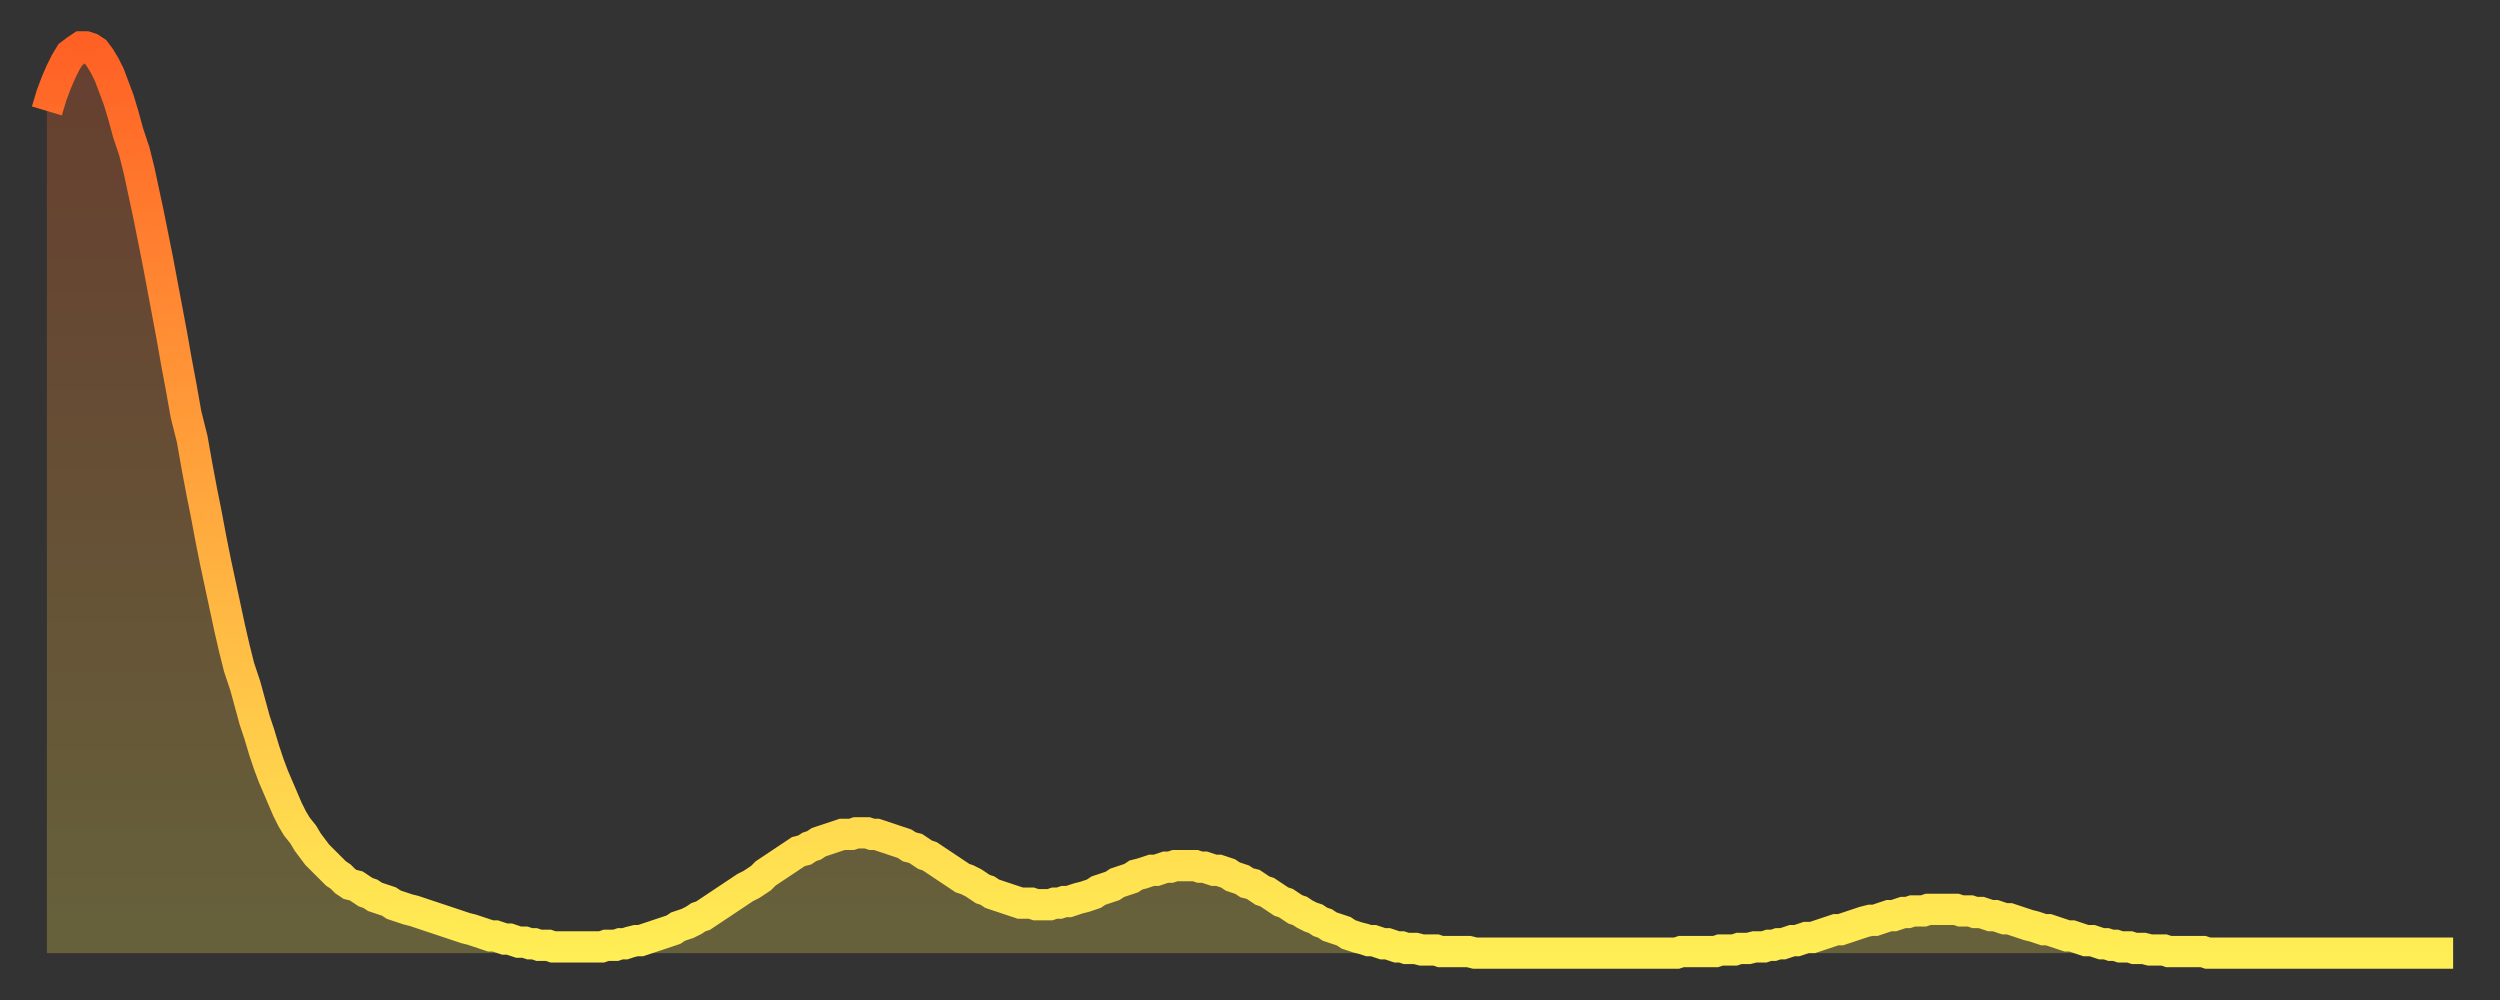
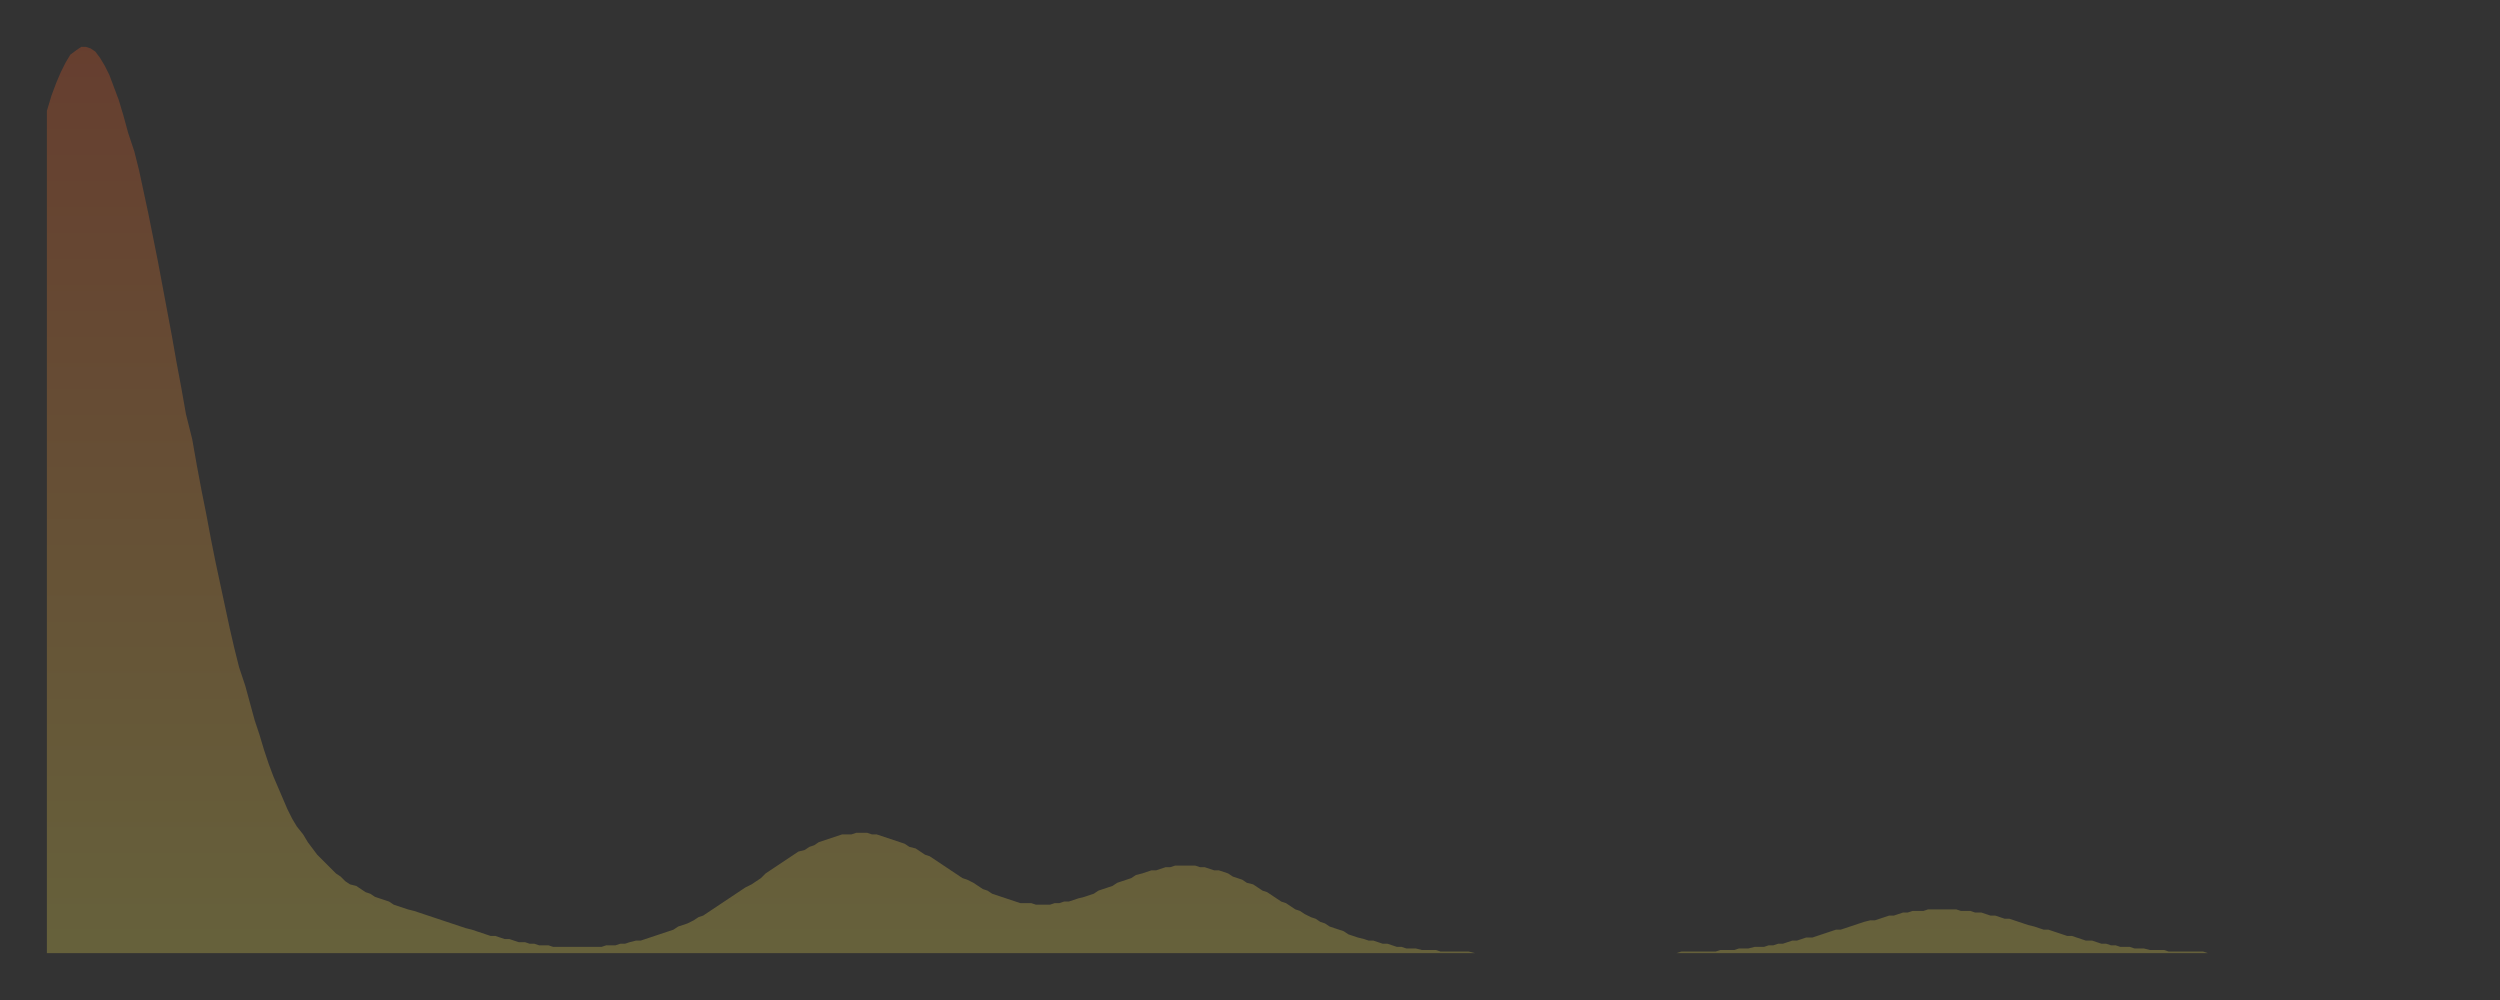
<svg xmlns="http://www.w3.org/2000/svg" baseProfile="full" height="64" version="1.1" width="160">
  <rect width="100%" height="100%" fill="#333333" stroke="none" />
  <defs>
    <linearGradient id="id1778540" x1="0" x2="0" y1="0" y2="1">
      <stop offset="0%" stop-color="#ff6125" />
      <stop offset="50%" stop-color="#ffa73d" />
      <stop offset="100%" stop-color="#ffee55" />
    </linearGradient>
  </defs>
  <g transform="translate(3,3)">
    <g>
-       <path d="M 0.0 4.1 0.3 3.1 0.6 2.3 0.9 1.6 1.2 1.0 1.5 0.5 1.9 0.2 2.2 0.0 2.5 0.0 2.8 0.1 3.1 0.3 3.4 0.7 3.7 1.2 4.0 1.8 4.3 2.6 4.6 3.4 4.9 4.4 5.2 5.5 5.6 6.7 5.9 7.9 6.2 9.3 6.5 10.7 6.8 12.2 7.1 13.7 7.4 15.3 7.7 16.9 8.0 18.5 8.3 20.2 8.6 21.8 8.9 23.5 9.3 25.1 9.6 26.8 9.9 28.4 10.2 29.9 10.5 31.5 10.8 33.0 11.1 34.4 11.4 35.8 11.7 37.2 12.0 38.5 12.3 39.7 12.7 40.9 13.0 42.0 13.3 43.1 13.6 44.0 13.9 45.0 14.2 45.9 14.5 46.7 14.8 47.4 15.1 48.1 15.4 48.8 15.7 49.4 16.0 49.9 16.4 50.4 16.7 50.9 17.0 51.3 17.3 51.7 17.6 52.0 17.9 52.3 18.2 52.6 18.5 52.9 18.8 53.1 19.1 53.4 19.4 53.6 19.8 53.7 20.1 53.9 20.4 54.1 20.7 54.2 21.0 54.4 21.3 54.5 21.6 54.6 21.9 54.7 22.2 54.9 22.5 55.0 22.8 55.1 23.1 55.2 23.5 55.3 23.8 55.4 24.1 55.5 24.4 55.6 24.7 55.7 25.0 55.8 25.3 55.9 25.6 56.0 25.9 56.1 26.2 56.2 26.5 56.3 26.8 56.4 27.2 56.5 27.5 56.6 27.8 56.7 28.1 56.8 28.4 56.9 28.7 56.9 29.0 57.0 29.3 57.1 29.6 57.1 29.9 57.2 30.2 57.3 30.6 57.3 30.9 57.4 31.2 57.4 31.5 57.5 31.8 57.5 32.1 57.5 32.4 57.6 32.7 57.6 33.0 57.6 33.3 57.6 33.6 57.6 33.9 57.6 34.3 57.6 34.6 57.6 34.9 57.6 35.2 57.6 35.5 57.6 35.8 57.5 36.1 57.5 36.4 57.5 36.7 57.4 37.0 57.4 37.3 57.3 37.7 57.2 38.0 57.2 38.3 57.1 38.6 57.0 38.9 56.9 39.2 56.8 39.5 56.7 39.8 56.6 40.1 56.5 40.4 56.3 40.7 56.2 41.0 56.1 41.4 55.9 41.7 55.7 42.0 55.6 42.3 55.4 42.6 55.2 42.9 55.0 43.2 54.8 43.5 54.6 43.8 54.4 44.1 54.2 44.4 54.0 44.7 53.8 45.1 53.6 45.4 53.4 45.7 53.2 46.0 52.9 46.3 52.7 46.6 52.5 46.9 52.3 47.2 52.1 47.5 51.9 47.8 51.7 48.1 51.5 48.5 51.4 48.8 51.2 49.1 51.1 49.4 50.9 49.7 50.8 50.0 50.7 50.3 50.6 50.6 50.5 50.9 50.4 51.2 50.4 51.5 50.4 51.8 50.3 52.2 50.3 52.5 50.3 52.8 50.4 53.1 50.4 53.4 50.5 53.7 50.6 54.0 50.7 54.3 50.8 54.6 50.9 54.9 51.0 55.2 51.2 55.6 51.3 55.9 51.5 56.2 51.7 56.5 51.8 56.8 52.0 57.1 52.2 57.4 52.4 57.7 52.6 58.0 52.8 58.3 53.0 58.6 53.2 58.9 53.3 59.3 53.5 59.6 53.7 59.9 53.9 60.2 54.0 60.5 54.2 60.8 54.3 61.1 54.4 61.4 54.5 61.7 54.6 62.0 54.7 62.3 54.8 62.6 54.8 63.0 54.8 63.3 54.9 63.6 54.9 63.9 54.9 64.2 54.9 64.5 54.8 64.8 54.8 65.1 54.7 65.4 54.7 65.7 54.6 66.0 54.5 66.4 54.4 66.7 54.3 67.0 54.2 67.3 54.0 67.6 53.9 67.9 53.8 68.2 53.7 68.5 53.5 68.8 53.4 69.1 53.3 69.4 53.2 69.7 53.0 70.1 52.9 70.4 52.8 70.7 52.7 71.0 52.7 71.3 52.6 71.6 52.5 71.9 52.5 72.2 52.4 72.5 52.4 72.8 52.4 73.1 52.4 73.5 52.4 73.8 52.5 74.1 52.5 74.4 52.6 74.7 52.7 75.0 52.7 75.3 52.8 75.6 52.9 75.9 53.1 76.2 53.2 76.5 53.3 76.8 53.5 77.2 53.6 77.5 53.8 77.8 54.0 78.1 54.1 78.4 54.3 78.7 54.5 79.0 54.7 79.3 54.8 79.6 55.0 79.9 55.2 80.2 55.3 80.5 55.5 80.9 55.7 81.2 55.8 81.5 56.0 81.8 56.1 82.1 56.3 82.4 56.4 82.7 56.5 83.0 56.6 83.3 56.8 83.6 56.9 83.9 57.0 84.3 57.1 84.6 57.2 84.9 57.2 85.2 57.3 85.5 57.4 85.8 57.4 86.1 57.5 86.4 57.6 86.7 57.6 87.0 57.7 87.3 57.7 87.6 57.7 88.0 57.8 88.3 57.8 88.6 57.8 88.9 57.8 89.2 57.9 89.5 57.9 89.8 57.9 90.1 57.9 90.4 57.9 90.7 57.9 91.0 57.9 91.4 58.0 91.7 58.0 92.0 58.0 92.3 58.0 92.6 58.0 92.9 58.0 93.2 58.0 93.5 58.0 93.8 58.0 94.1 58.0 94.4 58.0 94.7 58.0 95.1 58.0 95.4 58.0 95.7 58.0 96.0 58.0 96.3 58.0 96.6 58.0 96.9 58.0 97.2 58.0 97.5 58.0 97.8 58.0 98.1 58.0 98.4 58.0 98.8 58.0 99.1 58.0 99.4 58.0 99.7 58.0 100.0 58.0 100.3 58.0 100.6 58.0 100.9 58.0 101.2 58.0 101.5 58.0 101.8 58.0 102.2 58.0 102.5 58.0 102.8 58.0 103.1 58.0 103.4 58.0 103.7 58.0 104.0 58.0 104.3 58.0 104.6 57.9 104.9 57.9 105.2 57.9 105.5 57.9 105.9 57.9 106.2 57.9 106.5 57.9 106.8 57.9 107.1 57.8 107.4 57.8 107.7 57.8 108.0 57.8 108.3 57.7 108.6 57.7 108.9 57.7 109.3 57.6 109.6 57.6 109.9 57.6 110.2 57.5 110.5 57.5 110.8 57.4 111.1 57.4 111.4 57.3 111.7 57.2 112.0 57.2 112.3 57.1 112.6 57.0 113.0 57.0 113.3 56.9 113.6 56.8 113.9 56.7 114.2 56.6 114.5 56.5 114.8 56.5 115.1 56.4 115.4 56.3 115.7 56.2 116.0 56.1 116.3 56.0 116.7 55.9 117.0 55.9 117.3 55.8 117.6 55.7 117.9 55.6 118.2 55.6 118.5 55.5 118.8 55.4 119.1 55.4 119.4 55.3 119.7 55.3 120.1 55.3 120.4 55.2 120.7 55.2 121.0 55.2 121.3 55.2 121.6 55.2 121.9 55.2 122.2 55.2 122.5 55.3 122.8 55.3 123.1 55.3 123.4 55.4 123.8 55.4 124.1 55.5 124.4 55.6 124.7 55.6 125.0 55.7 125.3 55.8 125.6 55.8 125.9 55.9 126.2 56.0 126.5 56.1 126.8 56.2 127.2 56.3 127.5 56.4 127.8 56.5 128.1 56.5 128.4 56.6 128.7 56.7 129.0 56.8 129.3 56.9 129.6 56.9 129.9 57.0 130.2 57.1 130.5 57.2 130.9 57.2 131.2 57.3 131.5 57.4 131.8 57.4 132.1 57.5 132.4 57.5 132.7 57.6 133.0 57.6 133.3 57.6 133.6 57.7 133.9 57.7 134.2 57.7 134.6 57.8 134.9 57.8 135.2 57.8 135.5 57.8 135.8 57.9 136.1 57.9 136.4 57.9 136.7 57.9 137.0 57.9 137.3 57.9 137.6 57.9 138.0 57.9 138.3 58.0 138.6 58.0 138.9 58.0 139.2 58.0 139.5 58.0 139.8 58.0 140.1 58.0 140.4 58.0 140.7 58.0 141.0 58.0 141.3 58.0 141.7 58.0 142.0 58.0 142.3 58.0 142.6 58.0 142.9 58.0 143.2 58.0 143.5 58.0 143.8 58.0 144.1 58.0 144.4 58.0 144.7 58.0 145.1 58.0 145.4 58.0 145.7 58.0 146.0 58.0 146.3 58.0 146.6 58.0 146.9 58.0 147.2 58.0 147.5 58.0 147.8 58.0 148.1 58.0 148.4 58.0 148.8 58.0 149.1 58.0 149.4 58.0 149.7 58.0 150.0 58.0 150.3 58.0 150.6 58.0 150.9 58.0 151.2 58.0 151.5 58.0 151.8 58.0 152.1 58.0 152.5 58.0 152.8 58.0 153.1 58.0 153.4 58.0 153.7 58.0 154.0 58.0" fill="none" id="graph-curve" opacity="1" stroke="url(#id1778540)" stroke-width="2" />
      <path d="M 0 58 L 0.0 4.1 0.3 3.1 0.6 2.3 0.9 1.6 1.2 1.0 1.5 0.5 1.9 0.2 2.2 0.0 2.5 0.0 2.8 0.1 3.1 0.3 3.4 0.7 3.7 1.2 4.0 1.8 4.3 2.6 4.6 3.4 4.9 4.4 5.2 5.5 5.6 6.7 5.9 7.9 6.2 9.3 6.5 10.7 6.8 12.2 7.1 13.7 7.4 15.3 7.7 16.9 8.0 18.5 8.3 20.2 8.6 21.8 8.9 23.5 9.3 25.1 9.6 26.8 9.9 28.4 10.2 29.9 10.5 31.5 10.8 33.0 11.1 34.4 11.4 35.8 11.7 37.2 12.0 38.5 12.3 39.7 12.7 40.9 13.0 42.0 13.3 43.1 13.6 44.0 13.9 45.0 14.2 45.9 14.5 46.7 14.8 47.4 15.1 48.1 15.4 48.8 15.7 49.4 16.0 49.9 16.4 50.4 16.7 50.9 17.0 51.3 17.3 51.7 17.6 52.0 17.9 52.3 18.2 52.6 18.5 52.9 18.8 53.1 19.1 53.4 19.4 53.6 19.8 53.7 20.1 53.9 20.4 54.1 20.7 54.2 21.0 54.4 21.3 54.5 21.6 54.6 21.9 54.7 22.2 54.9 22.5 55.0 22.8 55.1 23.1 55.2 23.5 55.3 23.8 55.4 24.1 55.5 24.4 55.6 24.7 55.7 25.0 55.8 25.3 55.9 25.6 56.0 25.9 56.1 26.2 56.2 26.5 56.3 26.8 56.4 27.2 56.5 27.5 56.6 27.8 56.7 28.1 56.8 28.4 56.9 28.7 56.9 29.0 57.0 29.3 57.1 29.6 57.1 29.9 57.2 30.2 57.3 30.6 57.3 30.9 57.4 31.2 57.4 31.5 57.5 31.8 57.5 32.1 57.5 32.4 57.6 32.7 57.6 33.0 57.6 33.3 57.6 33.6 57.6 33.9 57.6 34.3 57.6 34.6 57.6 34.9 57.6 35.2 57.6 35.5 57.6 35.8 57.5 36.1 57.5 36.4 57.5 36.7 57.4 37.0 57.4 37.3 57.3 37.7 57.2 38.0 57.2 38.3 57.1 38.6 57.0 38.9 56.9 39.2 56.8 39.5 56.7 39.8 56.6 40.1 56.5 40.4 56.3 40.7 56.2 41.0 56.1 41.4 55.9 41.7 55.7 42.0 55.6 42.3 55.4 42.6 55.2 42.9 55.0 43.2 54.8 43.5 54.6 43.8 54.4 44.1 54.2 44.4 54.0 44.7 53.8 45.1 53.6 45.4 53.4 45.7 53.2 46.0 52.9 46.3 52.7 46.6 52.5 46.9 52.3 47.2 52.1 47.5 51.9 47.8 51.7 48.1 51.5 48.5 51.4 48.8 51.2 49.1 51.1 49.4 50.9 49.7 50.8 50.0 50.7 50.3 50.6 50.6 50.5 50.9 50.4 51.2 50.4 51.5 50.4 51.8 50.3 52.2 50.3 52.5 50.3 52.8 50.4 53.1 50.4 53.4 50.5 53.7 50.6 54.0 50.7 54.3 50.8 54.6 50.9 54.9 51.0 55.2 51.2 55.6 51.3 55.9 51.5 56.2 51.7 56.5 51.8 56.8 52.0 57.1 52.2 57.4 52.4 57.7 52.6 58.0 52.8 58.3 53.0 58.6 53.2 58.9 53.3 59.3 53.5 59.6 53.7 59.9 53.9 60.2 54.0 60.5 54.2 60.8 54.3 61.1 54.4 61.4 54.5 61.7 54.6 62.0 54.7 62.3 54.8 62.6 54.8 63.0 54.8 63.3 54.9 63.6 54.9 63.9 54.9 64.2 54.9 64.5 54.8 64.8 54.8 65.1 54.7 65.4 54.7 65.7 54.6 66.0 54.5 66.4 54.4 66.7 54.3 67.0 54.2 67.3 54.0 67.6 53.9 67.9 53.8 68.2 53.7 68.5 53.5 68.8 53.4 69.1 53.3 69.4 53.2 69.7 53.0 70.1 52.9 70.4 52.8 70.7 52.7 71.0 52.7 71.3 52.6 71.6 52.5 71.9 52.5 72.2 52.4 72.5 52.4 72.8 52.4 73.1 52.4 73.5 52.4 73.8 52.5 74.1 52.5 74.4 52.6 74.7 52.7 75.0 52.7 75.3 52.8 75.6 52.9 75.9 53.1 76.2 53.2 76.5 53.3 76.8 53.5 77.2 53.6 77.5 53.8 77.8 54.0 78.1 54.1 78.4 54.3 78.7 54.5 79.0 54.7 79.3 54.8 79.6 55.0 79.9 55.2 80.2 55.3 80.5 55.5 80.9 55.7 81.2 55.8 81.5 56.0 81.8 56.1 82.1 56.3 82.4 56.4 82.7 56.5 83.0 56.6 83.3 56.8 83.6 56.9 83.9 57.0 84.3 57.1 84.6 57.2 84.9 57.2 85.2 57.3 85.5 57.4 85.8 57.4 86.1 57.5 86.4 57.6 86.7 57.6 87.0 57.7 87.3 57.7 87.6 57.7 88.0 57.8 88.3 57.8 88.6 57.8 88.9 57.8 89.2 57.9 89.5 57.9 89.8 57.9 90.1 57.9 90.4 57.9 90.7 57.9 91.0 57.9 91.4 58.0 91.7 58.0 92.0 58.0 92.3 58.0 92.6 58.0 92.9 58.0 93.2 58.0 93.5 58.0 93.8 58.0 94.1 58.0 94.4 58.0 94.7 58.0 95.1 58.0 95.4 58.0 95.7 58.0 96.0 58.0 96.3 58.0 96.6 58.0 96.9 58.0 97.2 58.0 97.5 58.0 97.8 58.0 98.1 58.0 98.4 58.0 98.8 58.0 99.1 58.0 99.4 58.0 99.7 58.0 100.0 58.0 100.3 58.0 100.6 58.0 100.9 58.0 101.2 58.0 101.5 58.0 101.8 58.0 102.2 58.0 102.5 58.0 102.8 58.0 103.1 58.0 103.4 58.0 103.7 58.0 104.0 58.0 104.3 58.0 104.6 57.9 104.9 57.9 105.2 57.9 105.5 57.9 105.9 57.9 106.2 57.9 106.5 57.9 106.8 57.9 107.1 57.8 107.4 57.8 107.7 57.8 108.0 57.8 108.3 57.7 108.6 57.7 108.9 57.7 109.3 57.6 109.6 57.6 109.9 57.6 110.2 57.5 110.5 57.5 110.8 57.4 111.1 57.4 111.4 57.3 111.7 57.2 112.0 57.2 112.3 57.1 112.6 57.0 113.0 57.0 113.3 56.9 113.6 56.8 113.9 56.7 114.2 56.6 114.5 56.5 114.8 56.5 115.1 56.4 115.4 56.3 115.7 56.2 116.0 56.1 116.3 56.0 116.7 55.9 117.0 55.9 117.3 55.8 117.6 55.7 117.9 55.6 118.2 55.6 118.5 55.5 118.8 55.4 119.1 55.4 119.4 55.3 119.7 55.3 120.1 55.3 120.4 55.2 120.7 55.2 121.0 55.2 121.3 55.2 121.6 55.2 121.9 55.2 122.2 55.2 122.5 55.3 122.8 55.3 123.1 55.3 123.4 55.4 123.8 55.4 124.1 55.5 124.4 55.6 124.7 55.6 125.0 55.7 125.3 55.8 125.6 55.8 125.9 55.9 126.2 56.0 126.5 56.1 126.8 56.2 127.2 56.3 127.5 56.4 127.8 56.5 128.1 56.5 128.4 56.6 128.7 56.7 129.0 56.8 129.3 56.9 129.6 56.9 129.9 57.0 130.2 57.1 130.5 57.2 130.9 57.2 131.2 57.3 131.5 57.4 131.8 57.4 132.1 57.5 132.4 57.5 132.7 57.6 133.0 57.6 133.3 57.6 133.6 57.7 133.9 57.7 134.2 57.7 134.6 57.8 134.9 57.8 135.2 57.8 135.5 57.8 135.8 57.9 136.1 57.9 136.4 57.9 136.7 57.9 137.0 57.9 137.3 57.9 137.6 57.9 138.0 57.9 138.3 58.0 138.6 58.0 138.9 58.0 139.2 58.0 139.5 58.0 139.8 58.0 140.1 58.0 140.4 58.0 140.7 58.0 141.0 58.0 141.3 58.0 141.7 58.0 142.0 58.0 142.3 58.0 142.6 58.0 142.9 58.0 143.2 58.0 143.5 58.0 143.8 58.0 144.1 58.0 144.4 58.0 144.7 58.0 145.1 58.0 145.4 58.0 145.7 58.0 146.0 58.0 146.3 58.0 146.6 58.0 146.9 58.0 147.2 58.0 147.5 58.0 147.8 58.0 148.1 58.0 148.4 58.0 148.8 58.0 149.1 58.0 149.4 58.0 149.7 58.0 150.0 58.0 150.3 58.0 150.6 58.0 150.9 58.0 151.2 58.0 151.5 58.0 151.8 58.0 152.1 58.0 152.5 58.0 152.8 58.0 153.1 58.0 153.4 58.0 153.7 58.0 154.0 58.0 154 58" fill="url(#id1778540)" fill-opacity=".25" id="graph-shadow" />
    </g>
  </g>
</svg>